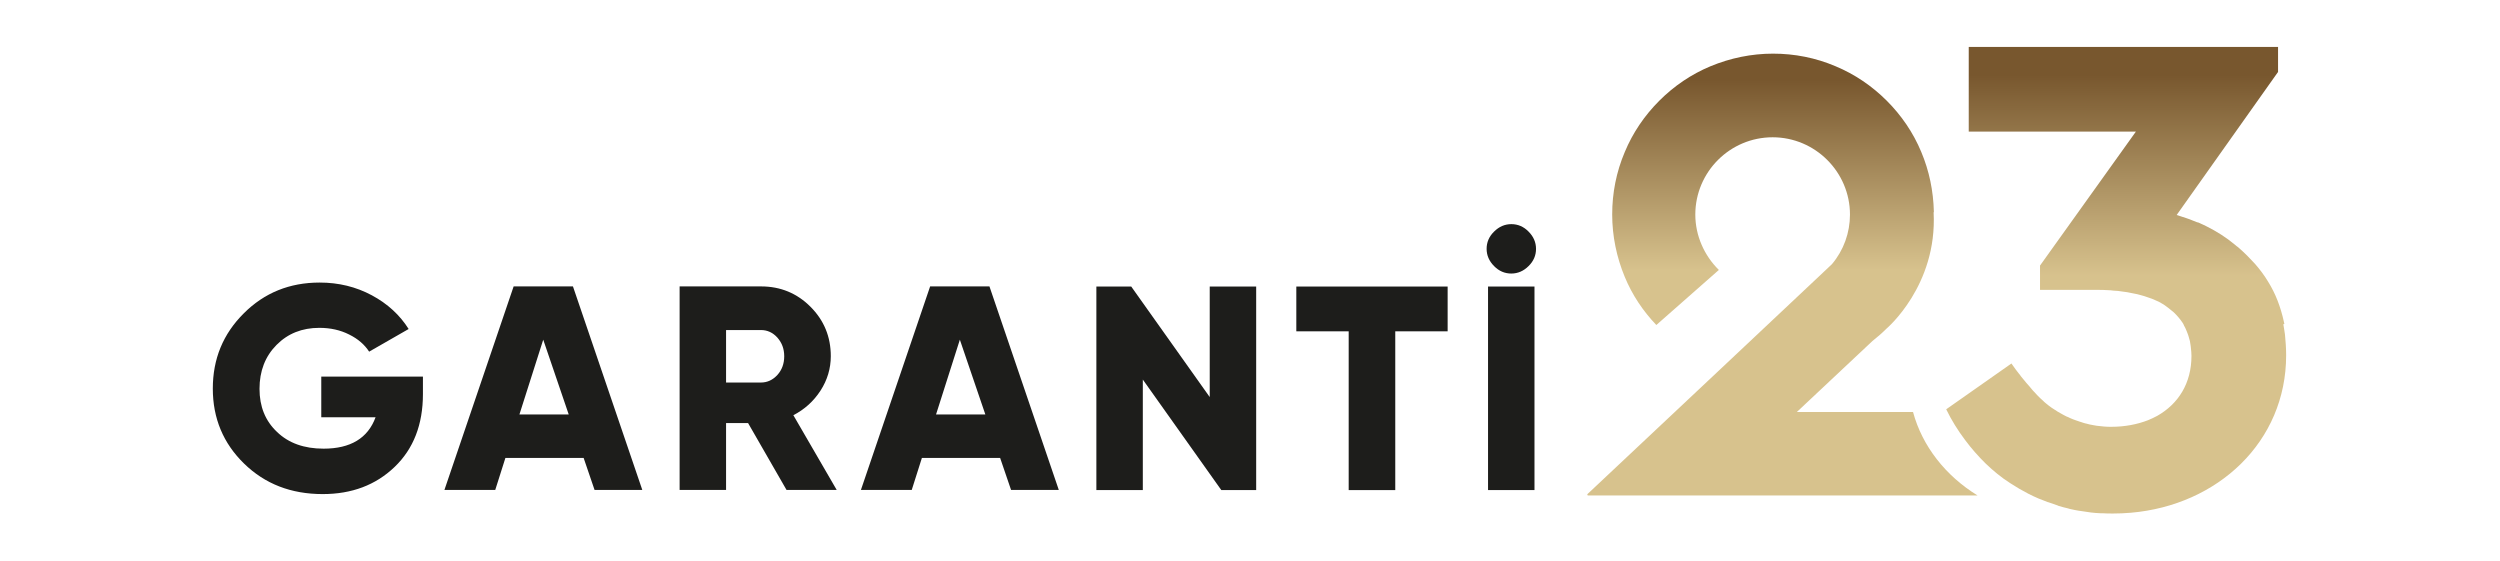
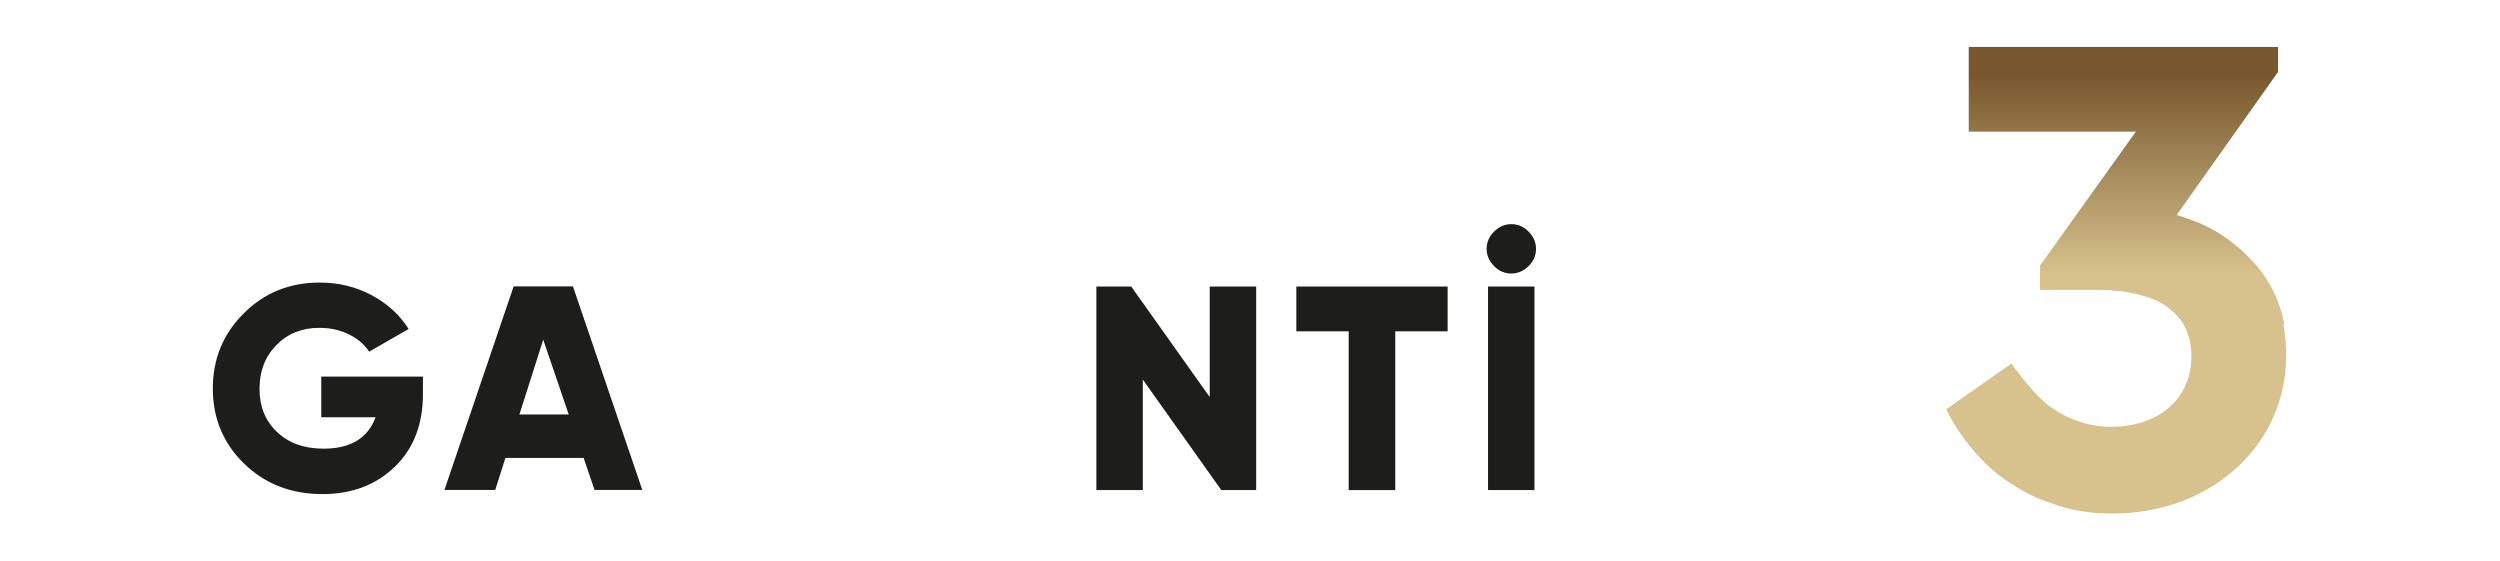
<svg xmlns="http://www.w3.org/2000/svg" xmlns:xlink="http://www.w3.org/1999/xlink" id="katman_1" width="194.3" height="43.6" version="1.1" viewBox="0 0 194.3 43.6">
  <defs>
    <linearGradient id="linear-gradient" x1="155.75" y1="3.65" x2="155.75" y2="39.89" gradientUnits="userSpaceOnUse">
      <stop offset=".06" stop-color="#78572e" />
      <stop offset=".49" stop-color="#d7c28d" />
      <stop offset=".56" stop-color="#d7c28d" />
    </linearGradient>
    <linearGradient id="linear-gradient1" x1="129.74" y1="4.18" x2="129.74" y2="38.51" xlink:href="#linear-gradient" />
    <linearGradient id="linear-gradient2" x1="160.9" x2="160.9" xlink:href="#linear-gradient" />
    <linearGradient id="linear-gradient3" x1="134.89" y1="4.18" x2="134.89" y2="38.51" xlink:href="#linear-gradient" />
    <linearGradient id="linear-gradient4" x1="164.56" x2="164.56" xlink:href="#linear-gradient" />
    <linearGradient id="linear-gradient5" x1="138.55" y1="4.18" x2="138.55" y2="38.51" xlink:href="#linear-gradient" />
  </defs>
  <g display="none">
    <g>
      <path d="M168.73,25.18c-.02-.06-.02-.13-.04-.19-.25-1.13-.64-2.17-1.23-3.11-.28-.47-.62-.92-1-1.36h0c-.19-.21-.38-.4-.57-.6-.04-.04-.09-.09-.13-.13-.17-.17-.36-.34-.55-.51-.06-.06-.13-.11-.19-.15-.04-.04-.09-.08-.13-.11h0c-.68-.57-1.43-1.04-2.21-1.43h0c-.15-.08-.32-.15-.49-.23-.08-.04-.15-.08-.25-.09-.19-.08-.4-.15-.58-.23-.08-.02-.15-.06-.23-.08-.26-.09-.51-.17-.77-.25l7.88-11.12v-1.94h-24.04v6.58h12.99l-7.45,10.41v1.89h4.47c.26,0,.53,0,.77.02.17,0,.32.02.49.04.11,0,.21.02.32.02.15.02.3.04.43.06.09.02.21.02.3.04.13.02.26.06.4.08.09.02.21.04.3.06.13.04.25.06.36.09.09.02.19.06.28.08.11.04.23.08.32.11s.17.06.26.09.21.09.3.13c.08.04.17.08.25.11.09.06.17.09.26.15.08.04.15.09.23.15s.15.11.23.17.13.11.21.17c.08.06.13.11.21.17.06.06.13.13.19.19s.11.13.17.19c.06.08.11.13.17.21.06.08.09.13.15.21s.09.15.13.25c.04.08.08.13.11.21.04.09.08.17.11.26.02.08.06.13.08.21.04.09.06.21.09.3.02.08.04.13.06.21.02.11.04.25.06.38,0,.06.02.11.02.19.02.19.04.38.04.58,0,2.13-1.02,3.73-2.66,4.66h0c-.23.13-.47.23-.72.34-.83.32-1.79.51-2.83.51-.21,0-.4,0-.58-.02-.06,0-.13-.02-.19-.02-.13-.02-.26-.02-.38-.04-.08-.02-.15-.02-.23-.04-.11-.02-.23-.04-.32-.06l-.23-.06c-.09-.02-.19-.04-.3-.08-.08-.02-.15-.06-.25-.08-.09-.04-.19-.06-.26-.09s-.15-.06-.25-.09-.17-.08-.26-.11c-.08-.04-.15-.08-.25-.11-.08-.04-.17-.08-.25-.13-.08-.04-.15-.09-.23-.13s-.15-.09-.23-.13c-.08-.06-.15-.11-.23-.15-.08-.06-.15-.09-.23-.15s-.15-.11-.23-.17c-.08-.06-.13-.11-.21-.17-.08-.06-.15-.13-.23-.21-.08-.06-.13-.13-.21-.19-.08-.08-.15-.15-.23-.23-.06-.08-.13-.13-.19-.21-.08-.08-.15-.15-.23-.25-.06-.08-.13-.15-.19-.23-.08-.09-.15-.17-.23-.26-.06-.08-.13-.15-.19-.23-.08-.09-.15-.19-.23-.28-.06-.08-.11-.17-.19-.25-.08-.09-.15-.21-.23-.3-.11-.15-.21-.3-.32-.45l-5.07,3.56c.41.85.92,1.66,1.47,2.39h0c.49.66,1.02,1.26,1.6,1.83,0,0,.02,0,.02.02.58.55,1.19,1.06,1.87,1.49.02.02.04.02.06.04.43.28.89.55,1.36.79.02,0,.02.02.04.02.23.11.45.23.68.32.04.02.06.02.09.04.23.09.47.19.72.28h.02c.25.09.47.17.72.25.04.02.06.02.09.04.25.08.47.13.72.19.04.02.09.02.13.04.25.06.51.11.75.15h.02c.25.04.51.08.75.11.04,0,.09.02.13.02.25.02.51.06.77.06h.15c.26.02.53.02.81.02.45,0,.92-.02,1.38-.06,6.75-.58,12.07-5.51,12.07-12.24h0c0-.55-.04-1.07-.09-1.6-.04-.26-.08-.55-.13-.81Z" fill="url(#linear-gradient)" />
      <path d="M114.65,38.51h30.24c-2.49-1.53-4.3-3.83-5.02-6.49h-9.03l5.88-5.52c.38-.3.75-.62,1.09-.96,0,0,3.96-3.34,3.66-9.03.02-.02.02-.04.02-.06-.04-1.6-.36-3.17-.98-4.64-.62-1.49-1.53-2.83-2.68-3.98-1.15-1.15-2.49-2.06-3.98-2.68-1.55-.66-3.19-.98-4.86-.98s-3.32.34-4.86.98c-1.49.62-2.83,1.53-3.98,2.68-1.15,1.15-2.06,2.49-2.68,3.98-.66,1.55-.98,3.19-.98,4.86s.34,3.32.98,4.86c.58,1.4,1.41,2.64,2.45,3.73l4.86-4.28c-1.13-1.11-1.83-2.66-1.83-4.3,0-3.32,2.7-6.01,6.01-6.01s6.01,2.7,6.01,6.01c0,1.41-.49,2.77-1.4,3.85l-1.06,1h0l-7.6,7.15h0l-10.33,9.71s-.04.06-.02.08c0,.02.04.04.06.04Z" fill="url(#linear-gradient1)" />
    </g>
    <g>
      <path d="M29.71,38.08l-4.36-15.82h3.8l2.73,11.07,3.05-11.07h2.92l3.05,11.07,2.75-11.07h3.8l-4.36,15.82h-4.11l-2.58-9.38-2.58,9.38h-4.1Z" fill="#1d1d1b" />
      <path d="M63.28,36.03c-1.6,1.58-3.54,2.37-5.83,2.37s-4.23-.79-5.83-2.37c-1.6-1.58-2.39-3.53-2.39-5.85s.8-4.27,2.39-5.85c1.6-1.58,3.54-2.37,5.83-2.37s4.23.79,5.83,2.37,2.39,3.53,2.39,5.85-.8,4.27-2.39,5.85ZM54.16,33.57c.88.87,1.98,1.31,3.29,1.31s2.41-.44,3.29-1.31c.88-.87,1.32-2,1.32-3.39s-.44-2.52-1.32-3.39c-.88-.87-1.98-1.31-3.29-1.31s-2.41.44-3.29,1.31c-.88.87-1.32,2-1.32,3.39s.44,2.52,1.32,3.39Z" fill="#1d1d1b" />
      <path d="M77.58,38.08l-2.99-5.2h-1.71v5.2h-3.61v-15.82h6.33c1.51,0,2.79.53,3.84,1.58,1.05,1.05,1.58,2.33,1.58,3.84,0,.96-.27,1.86-.8,2.68-.53.82-1.24,1.46-2.11,1.91l3.37,5.81h-3.89ZM72.88,25.66v4.07h2.71c.5,0,.92-.2,1.28-.59.35-.39.53-.87.53-1.45s-.18-1.05-.53-1.45c-.35-.39-.78-.59-1.28-.59h-2.71Z" fill="#1d1d1b" />
      <path d="M88.34,34.6h5.65v3.48h-9.26v-15.82h3.61v12.34Z" fill="#1d1d1b" />
      <path d="M103.45,22.27c2.18,0,4.01.76,5.48,2.27,1.47,1.51,2.2,3.39,2.2,5.64s-.73,4.12-2.2,5.64c-1.47,1.51-3.3,2.27-5.48,2.27h-6.33v-15.82h6.33ZM103.45,34.6c1.25,0,2.26-.4,3.04-1.21.78-.81,1.16-1.88,1.16-3.22s-.39-2.41-1.16-3.22c-.78-.81-1.79-1.21-3.04-1.21h-2.71v8.86h2.71Z" fill="#1d1d1b" />
    </g>
  </g>
  <g display="none">
    <g>
      <path d="M173.88,25.18c-.02-.06-.02-.13-.04-.19-.25-1.13-.64-2.17-1.23-3.11-.28-.47-.62-.92-1-1.36h0c-.19-.21-.38-.4-.57-.6-.04-.04-.09-.09-.13-.13-.17-.17-.36-.34-.55-.51-.06-.06-.13-.11-.19-.15-.04-.04-.09-.08-.13-.11h0c-.68-.57-1.43-1.04-2.21-1.43h0c-.15-.08-.32-.15-.49-.23-.08-.04-.15-.08-.25-.09-.19-.08-.4-.15-.58-.23-.08-.02-.15-.06-.23-.08-.26-.09-.51-.17-.77-.25l7.88-11.12v-1.94h-24.04v6.58h12.99l-7.45,10.41v1.89h4.47c.26,0,.53,0,.77.02.17,0,.32.02.49.04.11,0,.21.02.32.02.15.02.3.04.43.06.09.02.21.02.3.04.13.02.26.06.4.08.09.02.21.04.3.06.13.04.25.06.36.09.09.02.19.06.28.08.11.04.23.08.32.11s.17.06.26.09.21.09.3.13c.08.04.17.08.25.11.09.06.17.09.26.15.08.04.15.09.23.15s.15.11.23.17.13.11.21.17c.08.06.13.11.21.17.06.06.13.13.19.19s.11.13.17.19c.06.08.11.13.17.21.06.08.09.13.15.21s.09.15.13.25c.04.08.08.13.11.21.04.09.08.17.11.26.02.08.06.13.08.21.04.09.06.21.09.3.02.08.04.13.06.21.02.11.04.25.06.38,0,.06.02.11.02.19.02.19.04.38.04.58,0,2.13-1.02,3.73-2.66,4.66h0c-.23.13-.47.23-.72.34-.83.32-1.79.51-2.83.51-.21,0-.4,0-.58-.02-.06,0-.13-.02-.19-.02-.13-.02-.26-.02-.38-.04-.08-.02-.15-.02-.23-.04-.11-.02-.23-.04-.32-.06l-.23-.06c-.09-.02-.19-.04-.3-.08-.08-.02-.15-.06-.25-.08-.09-.04-.19-.06-.26-.09s-.15-.06-.25-.09-.17-.08-.26-.11c-.08-.04-.15-.08-.25-.11-.08-.04-.17-.08-.25-.13-.08-.04-.15-.09-.23-.13s-.15-.09-.23-.13c-.08-.06-.15-.11-.23-.15-.08-.06-.15-.09-.23-.15s-.15-.11-.23-.17c-.08-.06-.13-.11-.21-.17-.08-.06-.15-.13-.23-.21-.08-.06-.13-.13-.21-.19-.08-.08-.15-.15-.23-.23-.06-.08-.13-.13-.19-.21-.08-.08-.15-.15-.23-.25-.06-.08-.13-.15-.19-.23-.08-.09-.15-.17-.23-.26-.06-.08-.13-.15-.19-.23-.08-.09-.15-.19-.23-.28-.06-.08-.11-.17-.19-.25-.08-.09-.15-.21-.23-.3-.11-.15-.21-.3-.32-.45l-5.07,3.56c.41.85.92,1.66,1.47,2.39h0c.49.66,1.02,1.26,1.6,1.83,0,0,.02,0,.02.02.58.55,1.19,1.06,1.87,1.49.02.02.04.02.06.04.43.28.89.55,1.36.79.02,0,.02.02.04.02.23.11.45.23.68.32.04.02.06.02.09.04.23.09.47.19.72.28h.02c.25.09.47.17.72.25.04.02.06.02.09.04.25.08.47.13.72.19.04.02.09.02.13.04.25.06.51.11.75.15h.02c.25.04.51.08.75.11.04,0,.09.02.13.02.25.02.51.06.77.06h.15c.26.02.53.02.81.02.45,0,.92-.02,1.38-.06,6.75-.58,12.07-5.51,12.07-12.24h0c0-.55-.04-1.07-.09-1.6-.04-.26-.08-.55-.13-.81Z" fill="url(#linear-gradient2)" />
      <path d="M119.8,38.51h30.24c-2.49-1.53-4.3-3.83-5.02-6.49h-9.03l5.88-5.52c.38-.3.75-.62,1.09-.96,0,0,3.96-3.34,3.66-9.03.02-.02.02-.04.02-.06-.04-1.6-.36-3.17-.98-4.64-.62-1.49-1.53-2.83-2.68-3.98-1.15-1.15-2.49-2.06-3.98-2.68-1.55-.66-3.19-.98-4.86-.98s-3.32.34-4.86.98c-1.49.62-2.83,1.53-3.98,2.68-1.15,1.15-2.06,2.49-2.68,3.98-.66,1.55-.98,3.19-.98,4.86s.34,3.32.98,4.86c.58,1.4,1.41,2.64,2.45,3.73l4.86-4.28c-1.13-1.11-1.83-2.66-1.83-4.3,0-3.32,2.7-6.01,6.01-6.01s6.01,2.7,6.01,6.01c0,1.41-.49,2.77-1.4,3.85l-1.06,1h0l-7.6,7.15h0l-10.33,9.71s-.04.06-.02.08c0,.02.04.04.06.04Z" fill="url(#linear-gradient3)" />
    </g>
    <g>
      <path d="M26.52,38.4c-1.61,0-2.96-.35-4.03-1.05-1.08-.7-1.84-1.65-2.29-2.86l3.12-1.81c.63,1.46,1.74,2.19,3.32,2.19,1.43,0,2.15-.43,2.15-1.29,0-.47-.23-.83-.69-1.1-.46-.26-1.32-.57-2.59-.91-.66-.18-1.24-.38-1.74-.61s-.98-.52-1.46-.89c-.47-.37-.84-.83-1.08-1.39-.25-.56-.37-1.2-.37-1.92,0-1.46.52-2.63,1.57-3.5s2.29-1.31,3.74-1.31c1.3,0,2.44.3,3.43.91s1.78,1.49,2.35,2.65l-3.05,1.78c-.29-.6-.64-1.06-1.06-1.37-.42-.31-.98-.46-1.67-.46-.54,0-.96.12-1.25.35-.29.23-.44.52-.44.85,0,.39.18.73.55,1.02.37.29,1.13.6,2.29.95.63.2,1.12.35,1.47.47.35.12.79.32,1.32.6.53.28.94.57,1.22.88.28.31.53.72.75,1.22.22.51.33,1.08.33,1.73,0,1.51-.54,2.69-1.63,3.56-1.08.87-2.5,1.3-4.25,1.3Z" fill="#1d1d1b" />
      <path d="M39.26,34.6h6.33v3.48h-9.94v-15.82h9.83v3.48h-6.21v2.62h5.65v3.43h-5.65v2.8Z" fill="#1d1d1b" />
      <path d="M57.5,38.08l-2.99-5.2h-1.71v5.2h-3.61v-15.82h6.33c1.51,0,2.79.53,3.84,1.58,1.05,1.05,1.58,2.33,1.58,3.84,0,.96-.27,1.86-.8,2.68-.53.82-1.24,1.46-2.11,1.91l3.37,5.81h-3.89ZM52.8,25.66v4.07h2.71c.5,0,.92-.2,1.28-.59.35-.39.53-.87.53-1.45s-.18-1.05-.53-1.45c-.35-.39-.78-.59-1.28-.59h-2.71Z" fill="#1d1d1b" />
-       <path d="M67.93,38.08l-4.87-15.82h3.94l3.53,11.68,3.49-11.68h3.64l-4.83,15.82h-4.89Z" fill="#1d1d1b" />
      <path d="M80.88,22.27h3.61v15.82h-3.61v-15.82Z" fill="#1d1d1b" />
      <path d="M96.31,38.4c-2.36,0-4.33-.79-5.89-2.36-1.56-1.57-2.34-3.53-2.34-5.86s.78-4.29,2.34-5.86c1.56-1.57,3.52-2.36,5.89-2.36,1.42,0,2.73.33,3.93.98,1.2.66,2.15,1.55,2.85,2.68l-3.12,1.81c-.35-.62-.84-1.1-1.49-1.43-.65-.34-1.37-.51-2.17-.51-1.4,0-2.52.43-3.35,1.29-.84.86-1.25,2-1.25,3.41s.42,2.55,1.25,3.41,1.95,1.29,3.35,1.29c.8,0,1.53-.17,2.18-.52.66-.35,1.15-.82,1.48-1.42l3.12,1.81c-.68,1.13-1.62,2.02-2.82,2.68-1.21.66-2.52.98-3.95.98Z" fill="#1d1d1b" />
      <path d="M109.96,34.6h6.33v3.48h-9.94v-15.82h9.83v3.48h-6.21v2.62h5.65v3.43h-5.65v2.8Z" fill="#1d1d1b" />
    </g>
  </g>
  <g>
    <g>
      <path d="M177.54,25.18c-.02-.06-.02-.13-.04-.19-.25-1.13-.64-2.17-1.23-3.11-.28-.47-.62-.92-1-1.36h0c-.19-.21-.38-.4-.57-.6-.04-.04-.09-.09-.13-.13-.17-.17-.36-.34-.55-.51-.06-.06-.13-.11-.19-.15-.04-.04-.09-.08-.13-.11h0c-.68-.57-1.43-1.04-2.21-1.43h0c-.15-.08-.32-.15-.49-.23-.08-.04-.15-.08-.25-.09-.19-.08-.4-.15-.58-.23-.08-.02-.15-.06-.23-.08-.26-.09-.51-.17-.77-.25l7.88-11.12v-1.94h-24.04v6.58h12.99l-7.45,10.41v1.89h4.47c.26,0,.53,0,.77.02.17,0,.32.02.49.04.11,0,.21.02.32.02.15.02.3.04.43.06.09.02.21.02.3.04.13.02.26.06.4.08.09.02.21.04.3.06.13.04.25.06.36.09.09.02.19.06.28.08.11.04.23.08.32.11s.17.06.26.09.21.09.3.13c.08.04.17.08.25.11.09.06.17.09.26.15.08.04.15.09.23.15s.15.11.23.17.13.11.21.17c.08.06.13.11.21.17.06.06.13.13.19.19s.11.13.17.19c.06.08.11.13.17.21.06.08.09.13.15.21s.09.15.13.25c.04.08.08.13.11.21.04.09.08.17.11.26.02.08.06.13.08.21.04.09.06.21.09.3.02.08.04.13.06.21.02.11.04.25.06.38,0,.06.02.11.02.19.02.19.04.38.04.58,0,2.13-1.02,3.73-2.66,4.66h0c-.23.13-.47.23-.72.34-.83.32-1.79.51-2.83.51-.21,0-.4,0-.58-.02-.06,0-.13-.02-.19-.02-.13-.02-.26-.02-.38-.04-.08-.02-.15-.02-.23-.04-.11-.02-.23-.04-.32-.06l-.23-.06c-.09-.02-.19-.04-.3-.08-.08-.02-.15-.06-.25-.08-.09-.04-.19-.06-.26-.09s-.15-.06-.25-.09-.17-.08-.26-.11c-.08-.04-.15-.08-.25-.11-.08-.04-.17-.08-.25-.13-.08-.04-.15-.09-.23-.13s-.15-.09-.23-.13c-.08-.06-.15-.11-.23-.15-.08-.06-.15-.09-.23-.15s-.15-.11-.23-.17c-.08-.06-.13-.11-.21-.17-.08-.06-.15-.13-.23-.21-.08-.06-.13-.13-.21-.19-.08-.08-.15-.15-.23-.23-.06-.08-.13-.13-.19-.21-.08-.08-.15-.15-.23-.25-.06-.08-.13-.15-.19-.23-.08-.09-.15-.17-.23-.26-.06-.08-.13-.15-.19-.23-.08-.09-.15-.19-.23-.28-.06-.08-.11-.17-.19-.25-.08-.09-.15-.21-.23-.3-.11-.15-.21-.3-.32-.45l-5.07,3.56c.41.85.92,1.66,1.47,2.39h0c.49.66,1.02,1.26,1.6,1.83,0,0,.02,0,.02.02.58.55,1.19,1.06,1.87,1.49.02.02.04.02.06.04.43.28.89.55,1.36.79.02,0,.02.02.04.02.23.11.45.23.68.32.04.02.06.02.09.04.23.09.47.19.72.28h.02c.25.09.47.17.72.25.04.02.06.02.09.04.25.08.47.13.72.19.04.02.09.02.13.04.25.06.51.11.75.15h.02c.25.04.51.08.75.11.04,0,.09.02.13.02.25.02.51.06.77.06h.15c.26.02.53.02.81.02.45,0,.92-.02,1.38-.06,6.75-.58,12.07-5.51,12.07-12.24h0c0-.55-.04-1.07-.09-1.6-.04-.26-.08-.55-.13-.81Z" fill="url(#linear-gradient4)" />
-       <path d="M123.46,38.51h30.24c-2.49-1.53-4.3-3.83-5.02-6.49h-9.03l5.88-5.52c.38-.3.75-.62,1.09-.96,0,0,3.96-3.34,3.66-9.03.02-.02.02-.04.02-.06-.04-1.6-.36-3.17-.98-4.64-.62-1.49-1.53-2.83-2.68-3.98-1.15-1.15-2.49-2.06-3.98-2.68-1.55-.66-3.19-.98-4.86-.98s-3.32.34-4.86.98c-1.49.62-2.83,1.53-3.98,2.68-1.15,1.15-2.06,2.49-2.68,3.98-.66,1.55-.98,3.19-.98,4.86s.34,3.32.98,4.86c.58,1.4,1.41,2.64,2.45,3.73l4.86-4.28c-1.13-1.11-1.83-2.66-1.83-4.3,0-3.32,2.7-6.01,6.01-6.01s6.01,2.7,6.01,6.01c0,1.41-.49,2.77-1.4,3.85l-1.06,1h0l-7.6,7.15h0l-10.33,9.71s-.04.06-.02.08c0,.02.04.04.06.04Z" fill="url(#linear-gradient5)" />
    </g>
    <g>
      <path d="M32.87,29.27v1.36c0,2.36-.73,4.25-2.2,5.66-1.47,1.41-3.33,2.11-5.59,2.11-2.46,0-4.49-.79-6.11-2.37s-2.43-3.52-2.43-5.83.8-4.25,2.41-5.85c1.6-1.6,3.57-2.39,5.89-2.39,1.48,0,2.83.33,4.06.99,1.23.66,2.18,1.54,2.86,2.62l-3.07,1.76c-.35-.54-.86-.99-1.55-1.33-.69-.35-1.46-.52-2.32-.52-1.34,0-2.45.44-3.33,1.33-.88.89-1.32,2.03-1.32,3.41s.45,2.49,1.36,3.35c.9.87,2.11,1.3,3.62,1.3,2.09,0,3.44-.81,4.04-2.44h-4.22v-3.16h7.93Z" fill="#1d1d1b" />
      <path d="M46.21,38.08l-.85-2.49h-6.08l-.79,2.49h-3.95l5.38-15.82h4.61l5.39,15.82h-3.7ZM40.37,32.21h3.83l-1.98-5.81-1.85,5.81Z" fill="#1d1d1b" />
-       <path d="M61.13,38.08l-2.99-5.2h-1.71v5.2h-3.61v-15.82h6.33c1.51,0,2.79.53,3.84,1.58,1.05,1.05,1.58,2.33,1.58,3.84,0,.96-.27,1.86-.8,2.68-.53.82-1.24,1.46-2.11,1.91l3.37,5.81h-3.89ZM56.43,25.66v4.07h2.71c.5,0,.92-.2,1.28-.59.35-.39.53-.87.53-1.45s-.18-1.05-.53-1.45c-.35-.39-.78-.59-1.28-.59h-2.71Z" fill="#1d1d1b" />
-       <path d="M78.58,38.08l-.85-2.49h-6.08l-.79,2.49h-3.95l5.38-15.82h4.61l5.39,15.82h-3.7ZM72.75,32.21h3.83l-1.98-5.81-1.85,5.81Z" fill="#1d1d1b" />
      <path d="M94.01,22.27h3.62v15.82h-2.71l-6.1-8.59v8.59h-3.61v-15.82h2.71l6.1,8.59v-8.59Z" fill="#1d1d1b" />
      <path d="M112.51,22.27v3.48h-4.07v12.34h-3.62v-12.34h-4.07v-3.48h11.75Z" fill="#1d1d1b" />
      <path d="M118.8,20.68c-.38.38-.83.58-1.34.58s-.96-.19-1.34-.58c-.38-.38-.58-.83-.58-1.34s.19-.96.58-1.34c.38-.38.83-.58,1.34-.58s.96.19,1.34.58c.38.38.58.83.58,1.34s-.19.96-.58,1.34ZM115.65,22.27h3.61v15.82h-3.61v-15.82Z" fill="#1d1d1b" />
    </g>
  </g>
</svg>